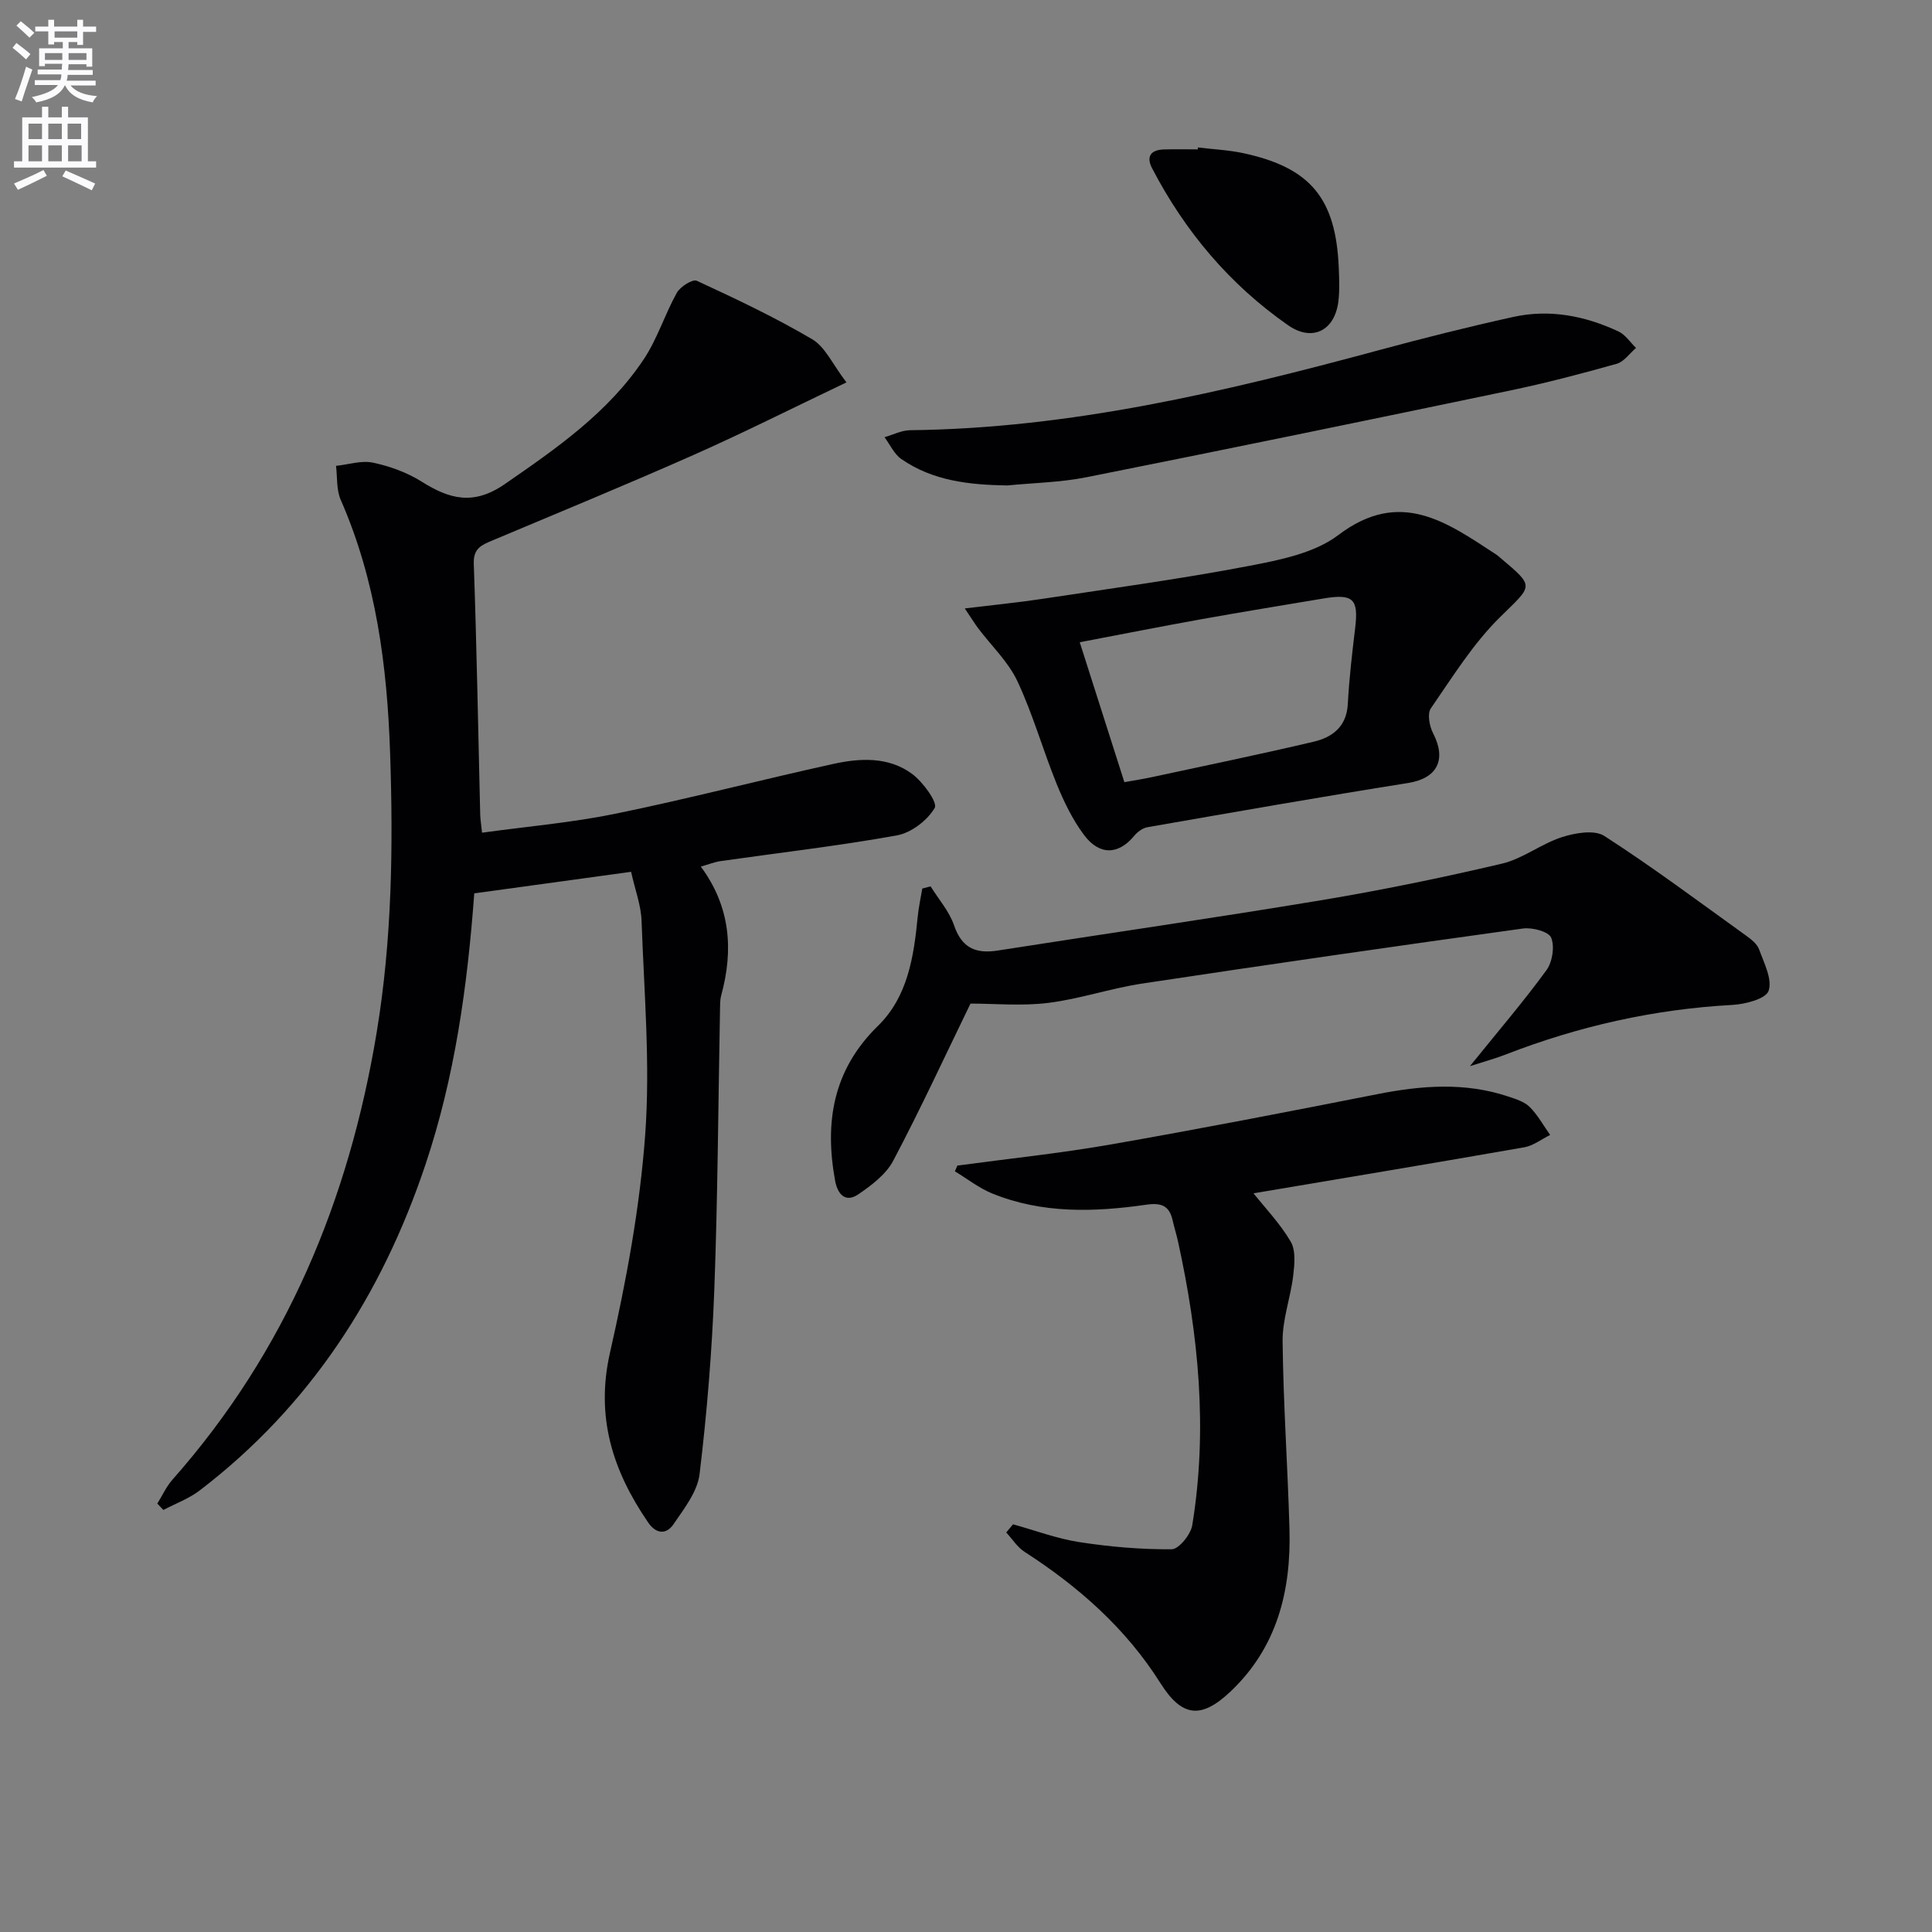
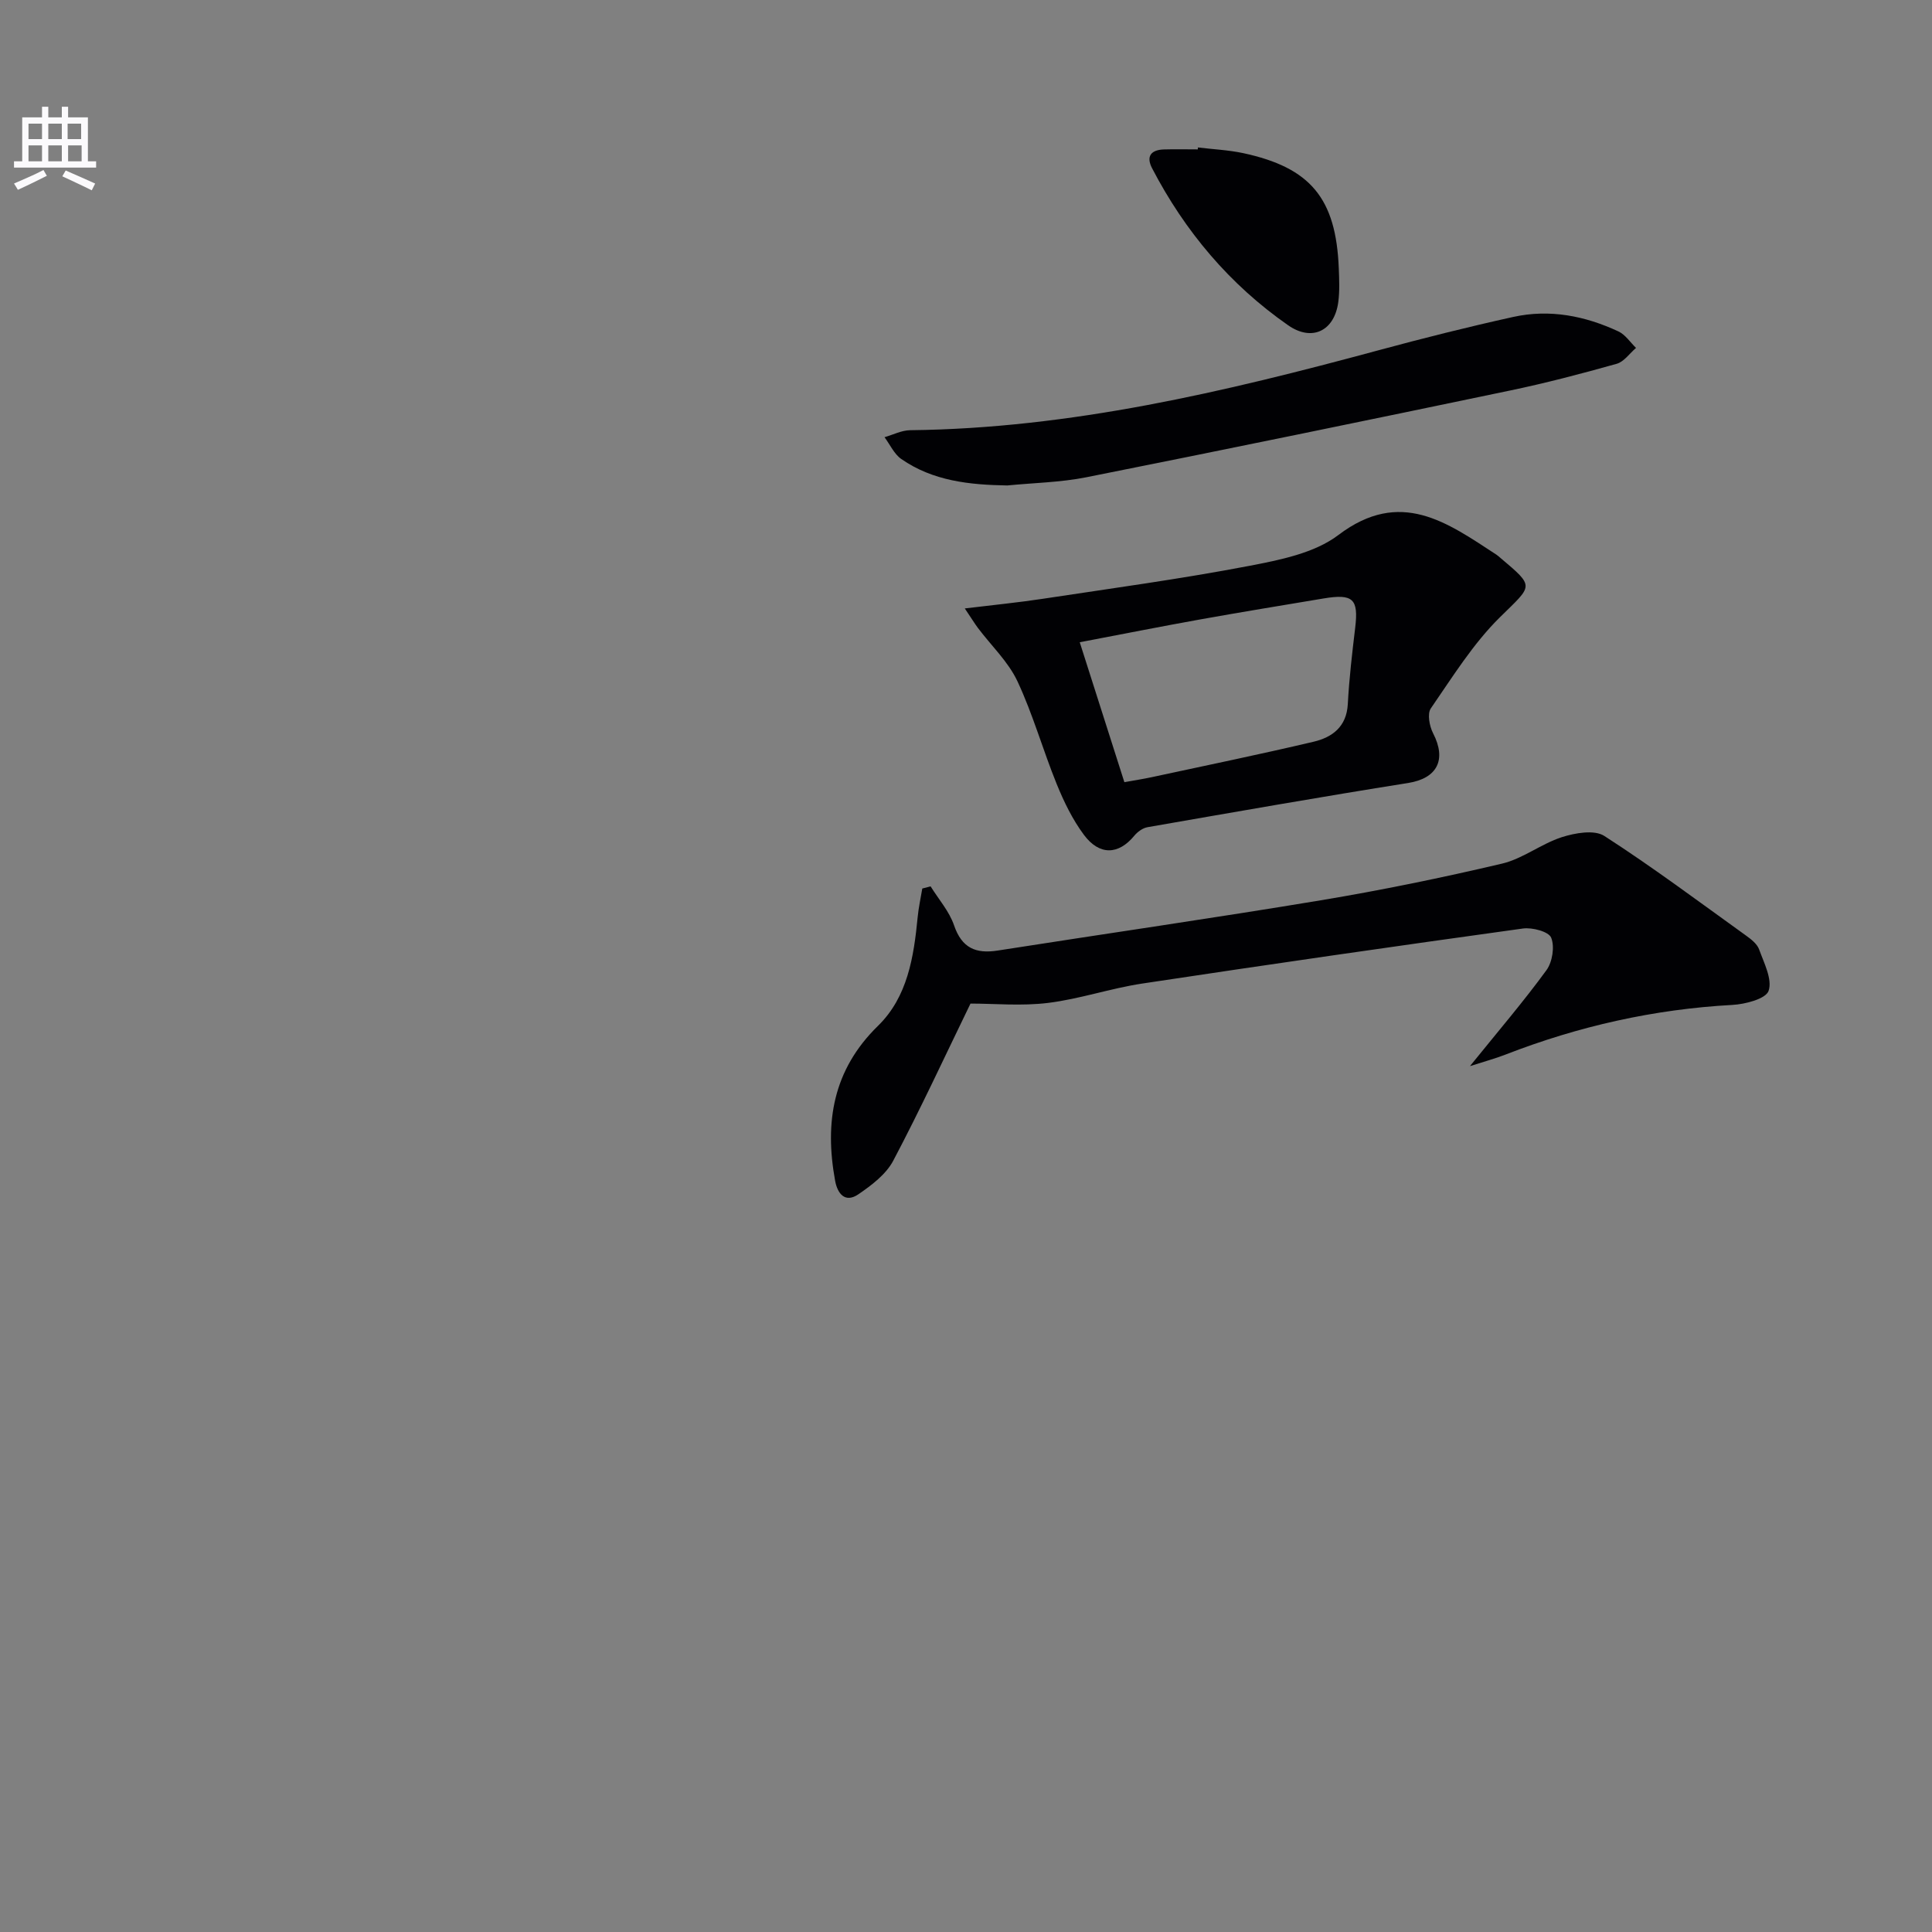
<svg xmlns="http://www.w3.org/2000/svg" enable-background="new 0 0 400 400" viewBox="0 0 400 400">
  <rect x="0" y="0" width="400" height="400" fill="#808080" stroke="none" />
-   <path d="m2.6 9.9.8-1c.9.7 1.9 1.4 2.9 2.3l-.9 1.1c-1.1-1-2-1.8-2.8-2.4zm.5 10.6c.9-2.1 1.6-4.3 2.3-6.7.4.2.8.4 1.3.6-.7 2.1-1.5 4.3-2.2 6.6zm.3-15.2.9-.9c1 .8 2 1.6 2.8 2.4l-1 1c-.9-.9-1.8-1.7-2.7-2.5zm12.6-1.2h1.2v1.4h2.7v1.1h-2.7v2.7h-1.2v-.6h-1.8v1.3h4.9v3.8h-1.2v-.5h-3.7c0 .4-.1.9-.1 1.2h5.1v1h-5.2c0 .5-.1.9-.2 1.2h6v1h-5.2c1.1 1.3 2.9 2 5.5 2.2-.4.4-.7.8-.9 1.3-2.9-.5-4.8-1.6-5.7-3.5h-.1c-.8 1.7-2.7 2.9-5.9 3.5-.2-.4-.6-.8-.9-1.1 2.8-.6 4.6-1.4 5.4-2.5h-4.8v-1h5.3c.1-.3.2-.7.2-1.2h-4.9v-1h5c0-.4 0-.8.1-1.2h-3.6v.5h-1.2v-3.7h4.9v-1.3h-1.8v.5h-1.2v-2.7h-2.7v-1h2.7v-1.4h1.2v1.4h4.8zm-6.7 8.3h3.6c0-.4 0-.9 0-1.4h-3.6zm1.9-4.6h4.8v-1.3h-4.7v1.3zm6.7 3.2h-3.7v1.4h3.7z" fill="#fbfafc" />
  <path d="m8.7 22.1h1.3v2.2h2.8v-2.2h1.3v2.2h4.1v9.1h1.7v1.3h-17v-1.3h1.7v-9.1h4.1zm.3 13.1.7 1.2c-1.8.9-3.8 1.9-6 2.9-.2-.4-.5-.8-.8-1.3 2.3-1 4.4-1.9 6.1-2.8zm-3.1-6.4h2.8v-3.2h-2.8zm0 4.6h2.8v-3.3h-2.8zm4.1-4.6h2.8v-3.2h-2.8zm0 4.6h2.8v-3.3h-2.8zm3.6 1.9c2.1.9 4.1 1.8 6.1 2.7l-.7 1.4c-2.2-1.1-4.2-2-6.1-2.9zm3.2-9.7h-2.8v3.2h2.8zm-2.7 7.8h2.8v-3.3h-2.8z" fill="#fbfafc" />
  <g fill="#010104">
-     <path d="m130.66 180.5c-11.29 1.55-21.77 2.99-32.47 4.46-1.42 19.37-4.05 38.08-10.1 56.15-9.04 27.01-23.92 50.01-46.73 67.46-2.23 1.71-5 2.72-7.53 4.05-.42-.44-.84-.88-1.26-1.32 1.04-1.66 1.86-3.52 3.14-4.96 23.52-26.58 36.54-57.89 42.28-92.61 3.17-19.17 3.43-38.44 2.78-57.74-.6-18.01-2.88-35.75-10.23-52.51-.91-2.08-.68-4.67-.97-7.03 2.56-.27 5.26-1.17 7.66-.66 3.49.74 7.05 2.03 10.06 3.92 5.79 3.64 10.73 4.99 17.2.53 10.76-7.43 21.43-14.82 28.78-25.84 2.83-4.23 4.36-9.31 6.86-13.78.71-1.27 3.27-2.89 4.13-2.49 8.11 3.75 16.22 7.58 23.9 12.11 2.7 1.59 4.22 5.19 7.09 8.93-11.23 5.35-21.28 10.42-31.56 14.98-13.82 6.13-27.81 11.88-41.75 17.75-2.18.92-3.96 1.59-3.85 4.79.61 17.29.91 34.6 1.33 51.9.02.98.19 1.95.38 3.81 9.37-1.29 18.61-2.08 27.64-3.93 15.08-3.09 30-6.99 45.04-10.3 5.59-1.23 11.5-1.54 16.36 2.06 2.25 1.66 5.33 5.92 4.68 7.04-1.52 2.6-4.87 5.16-7.84 5.69-12.08 2.18-24.3 3.58-36.47 5.32-1.28.18-2.51.69-4.11 1.14 6.13 8.3 6.79 17.24 4.22 26.67-.26.95-.23 1.98-.25 2.98-.37 19.31-.46 38.62-1.18 57.92-.48 12.76-1.52 25.52-3.05 38.2-.44 3.65-3.21 7.17-5.41 10.4-1.43 2.1-3.55 2.1-5.24-.38-7.31-10.67-10.93-21.78-7.9-35.15 3.37-14.84 6.18-29.97 7.29-45.12 1.07-14.66-.23-29.51-.75-44.27-.1-3.2-1.33-6.38-2.17-10.17z" />
-     <path d="m209.74 315.59c4.57 1.27 9.08 2.97 13.74 3.69 6.31.97 12.73 1.53 19.1 1.48 1.48-.01 3.94-3.04 4.26-4.96 3.24-19.78 1.32-39.36-2.95-58.79-.32-1.46-.78-2.89-1.11-4.35-.68-3.03-2.33-3.69-5.45-3.24-10.77 1.55-21.57 1.89-31.92-2.33-2.74-1.12-5.15-3.03-7.71-4.58.17-.4.34-.79.51-1.19 10.59-1.43 21.24-2.53 31.76-4.37 18.46-3.23 36.87-6.8 55.26-10.43 9.09-1.79 18.08-2.49 27.03.5 1.56.52 3.33 1.06 4.44 2.16 1.68 1.67 2.85 3.84 4.24 5.8-1.79.88-3.49 2.23-5.37 2.56-18.62 3.26-37.27 6.35-55.91 9.5-.59.1-1.17.28-.53-.46 2.75 3.46 5.89 6.71 8.1 10.49 1.08 1.84.79 4.73.51 7.07-.55 4.56-2.25 9.07-2.19 13.59.14 12.95 1.06 25.89 1.42 38.84.36 12.75-2.53 24.47-12.18 33.62-6.14 5.82-10.11 5.3-14.54-1.72-7.16-11.35-16.94-19.97-28.13-27.18-1.5-.97-2.54-2.66-3.79-4.01.46-.55.94-1.12 1.41-1.69z" />
    <path d="m304.34 220.73c5.98-7.4 11.16-13.45 15.84-19.87 1.23-1.69 1.73-4.89.97-6.73-.52-1.26-3.92-2.16-5.85-1.89-26.31 3.64-52.59 7.43-78.85 11.4-6.53.99-12.9 3.19-19.44 4-5.5.68-11.14.14-16.08.14-5.3 10.9-10.36 21.87-16 32.54-1.49 2.82-4.48 5.08-7.22 6.95-2.73 1.86-4.32-.11-4.81-2.82-2.21-12.1-.46-22.94 8.88-32.06 6.13-5.99 7.41-14.26 8.21-22.48.19-2 .63-3.97.96-5.95.57-.15 1.15-.3 1.72-.45 1.66 2.68 3.87 5.17 4.86 8.08 1.61 4.7 4.5 5.92 9.04 5.21 22.28-3.49 44.61-6.7 66.86-10.4 12.58-2.09 25.11-4.67 37.52-7.59 4.32-1.01 8.12-4.1 12.4-5.48 2.75-.88 6.73-1.59 8.8-.26 10.04 6.47 19.62 13.64 29.33 20.62 1.06.76 2.3 1.72 2.72 2.86 1.02 2.83 2.78 6.21 1.97 8.59-.57 1.67-4.84 2.78-7.53 2.92-16.24.89-31.84 4.41-46.97 10.29-2.08.81-4.24 1.39-7.33 2.38z" />
    <path d="m199.75 125.97c6.08-.74 11.11-1.23 16.1-1.99 14.24-2.16 28.53-4.1 42.67-6.8 6.42-1.23 13.61-2.64 18.59-6.42 12.84-9.72 22.51-2.58 32.71 4.08.28.18.52.41.78.63 7.28 6.15 6.75 5.61-.06 12.33-5.57 5.49-9.81 12.36-14.3 18.86-.77 1.11-.29 3.68.46 5.14 2.87 5.55.81 9.36-5.16 10.31-18.01 2.86-35.98 6.02-53.95 9.15-1 .17-2.08.96-2.75 1.77-3.25 3.95-7.19 4.16-10.43-.19-2.34-3.14-4.12-6.81-5.61-10.46-2.87-7.05-4.93-14.46-8.15-21.33-1.91-4.07-5.43-7.38-8.19-11.05-.72-.97-1.35-2.02-2.71-4.03zm33.04 35.97c2.14-.39 3.93-.66 5.69-1.04 11.17-2.41 22.36-4.71 33.47-7.33 3.87-.91 6.85-3.09 7.1-7.81.28-5.28.9-10.55 1.53-15.81.71-5.95-.43-7.07-6.58-6.04-8.5 1.42-17 2.81-25.48 4.33-8.24 1.48-16.44 3.11-24.97 4.73 3.11 9.76 6.11 19.17 9.24 28.97z" />
    <path d="m208.54 100.51c-7.79-.13-15.36-.91-21.94-5.48-1.48-1.03-2.33-2.98-3.47-4.51 1.77-.51 3.53-1.43 5.31-1.45 33.18-.37 65.11-7.94 96.89-16.53 9.27-2.51 18.59-4.85 27.96-6.92 7.55-1.67 14.88-.23 21.81 3.01 1.42.67 2.42 2.24 3.62 3.4-1.32 1.13-2.48 2.86-4 3.29-7.33 2.06-14.71 4-22.16 5.55-29.2 6.1-58.43 12.12-87.68 17.95-5.34 1.06-10.89 1.15-16.34 1.69z" />
    <path d="m248.01 30.53c3.12.38 6.29.52 9.36 1.17 13.98 3 19.24 9.38 19.81 23.84.09 2.32.2 4.68-.1 6.98-.8 6.02-5.45 8.27-10.39 4.82-12.11-8.44-21.36-19.43-28.16-32.5-1.3-2.5-.21-3.82 2.46-3.9 2.33-.07 4.66-.01 7-.01 0-.14.01-.27.02-.4z" />
  </g>
</svg>